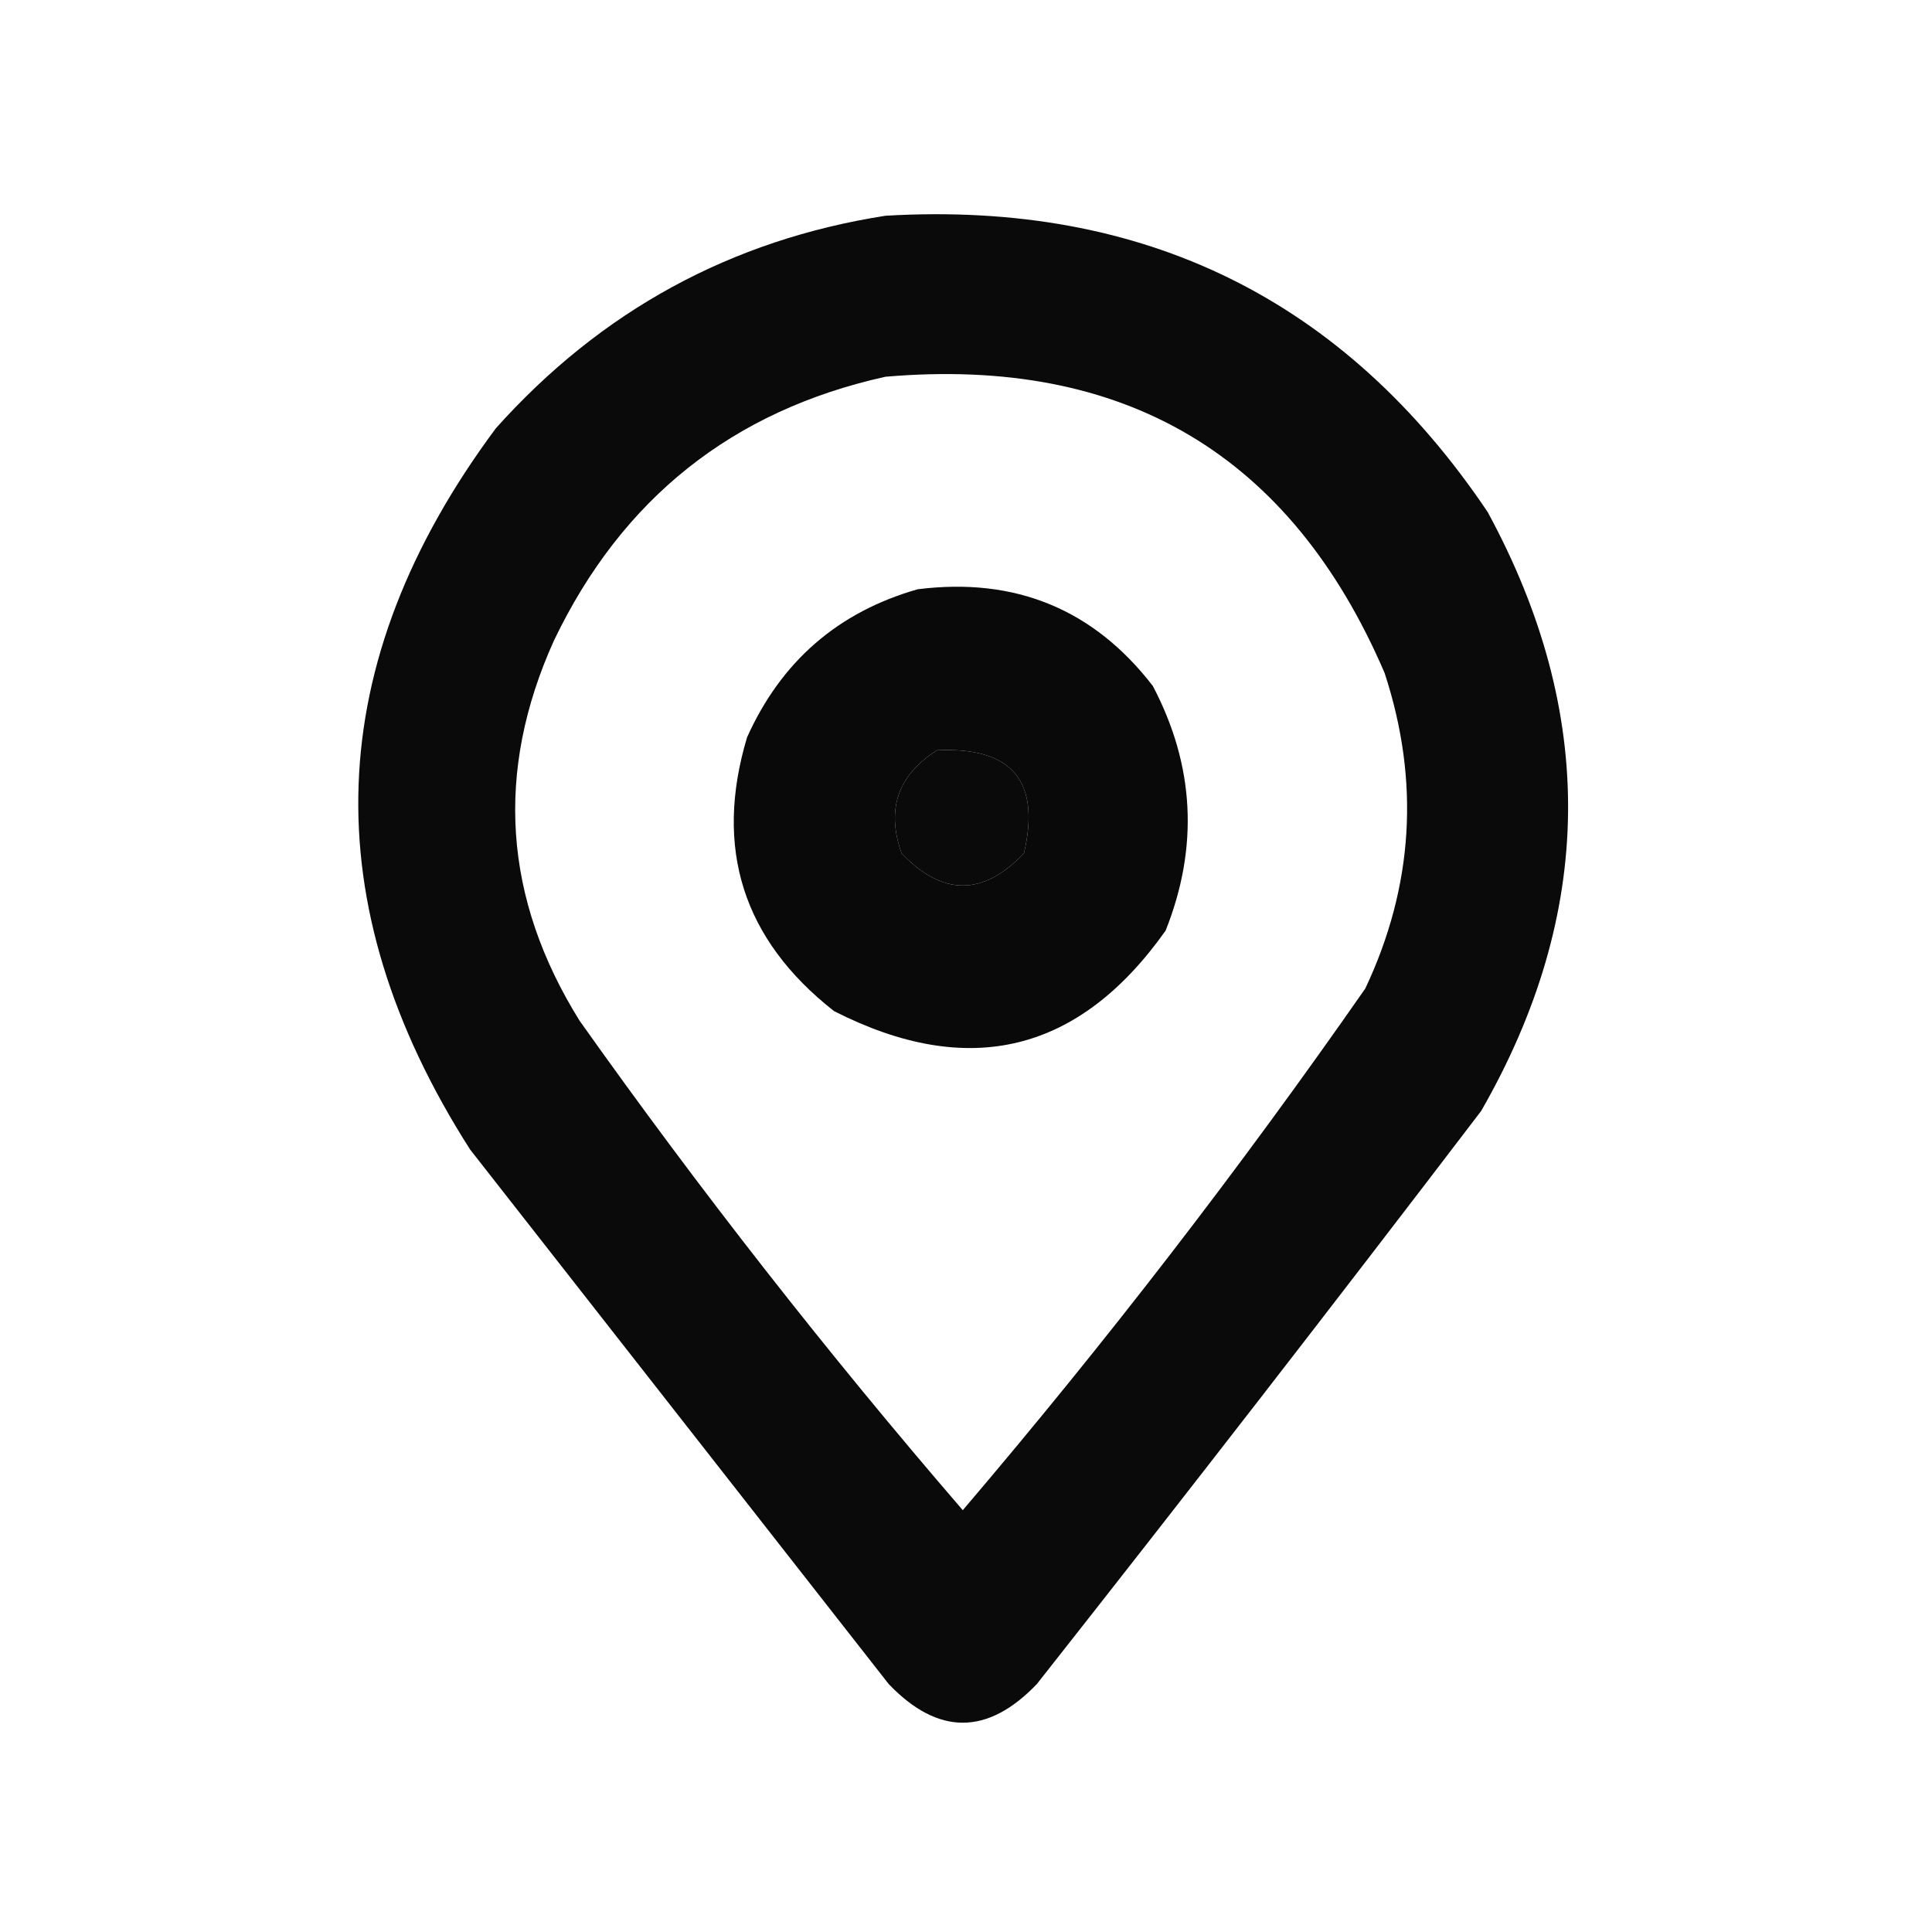
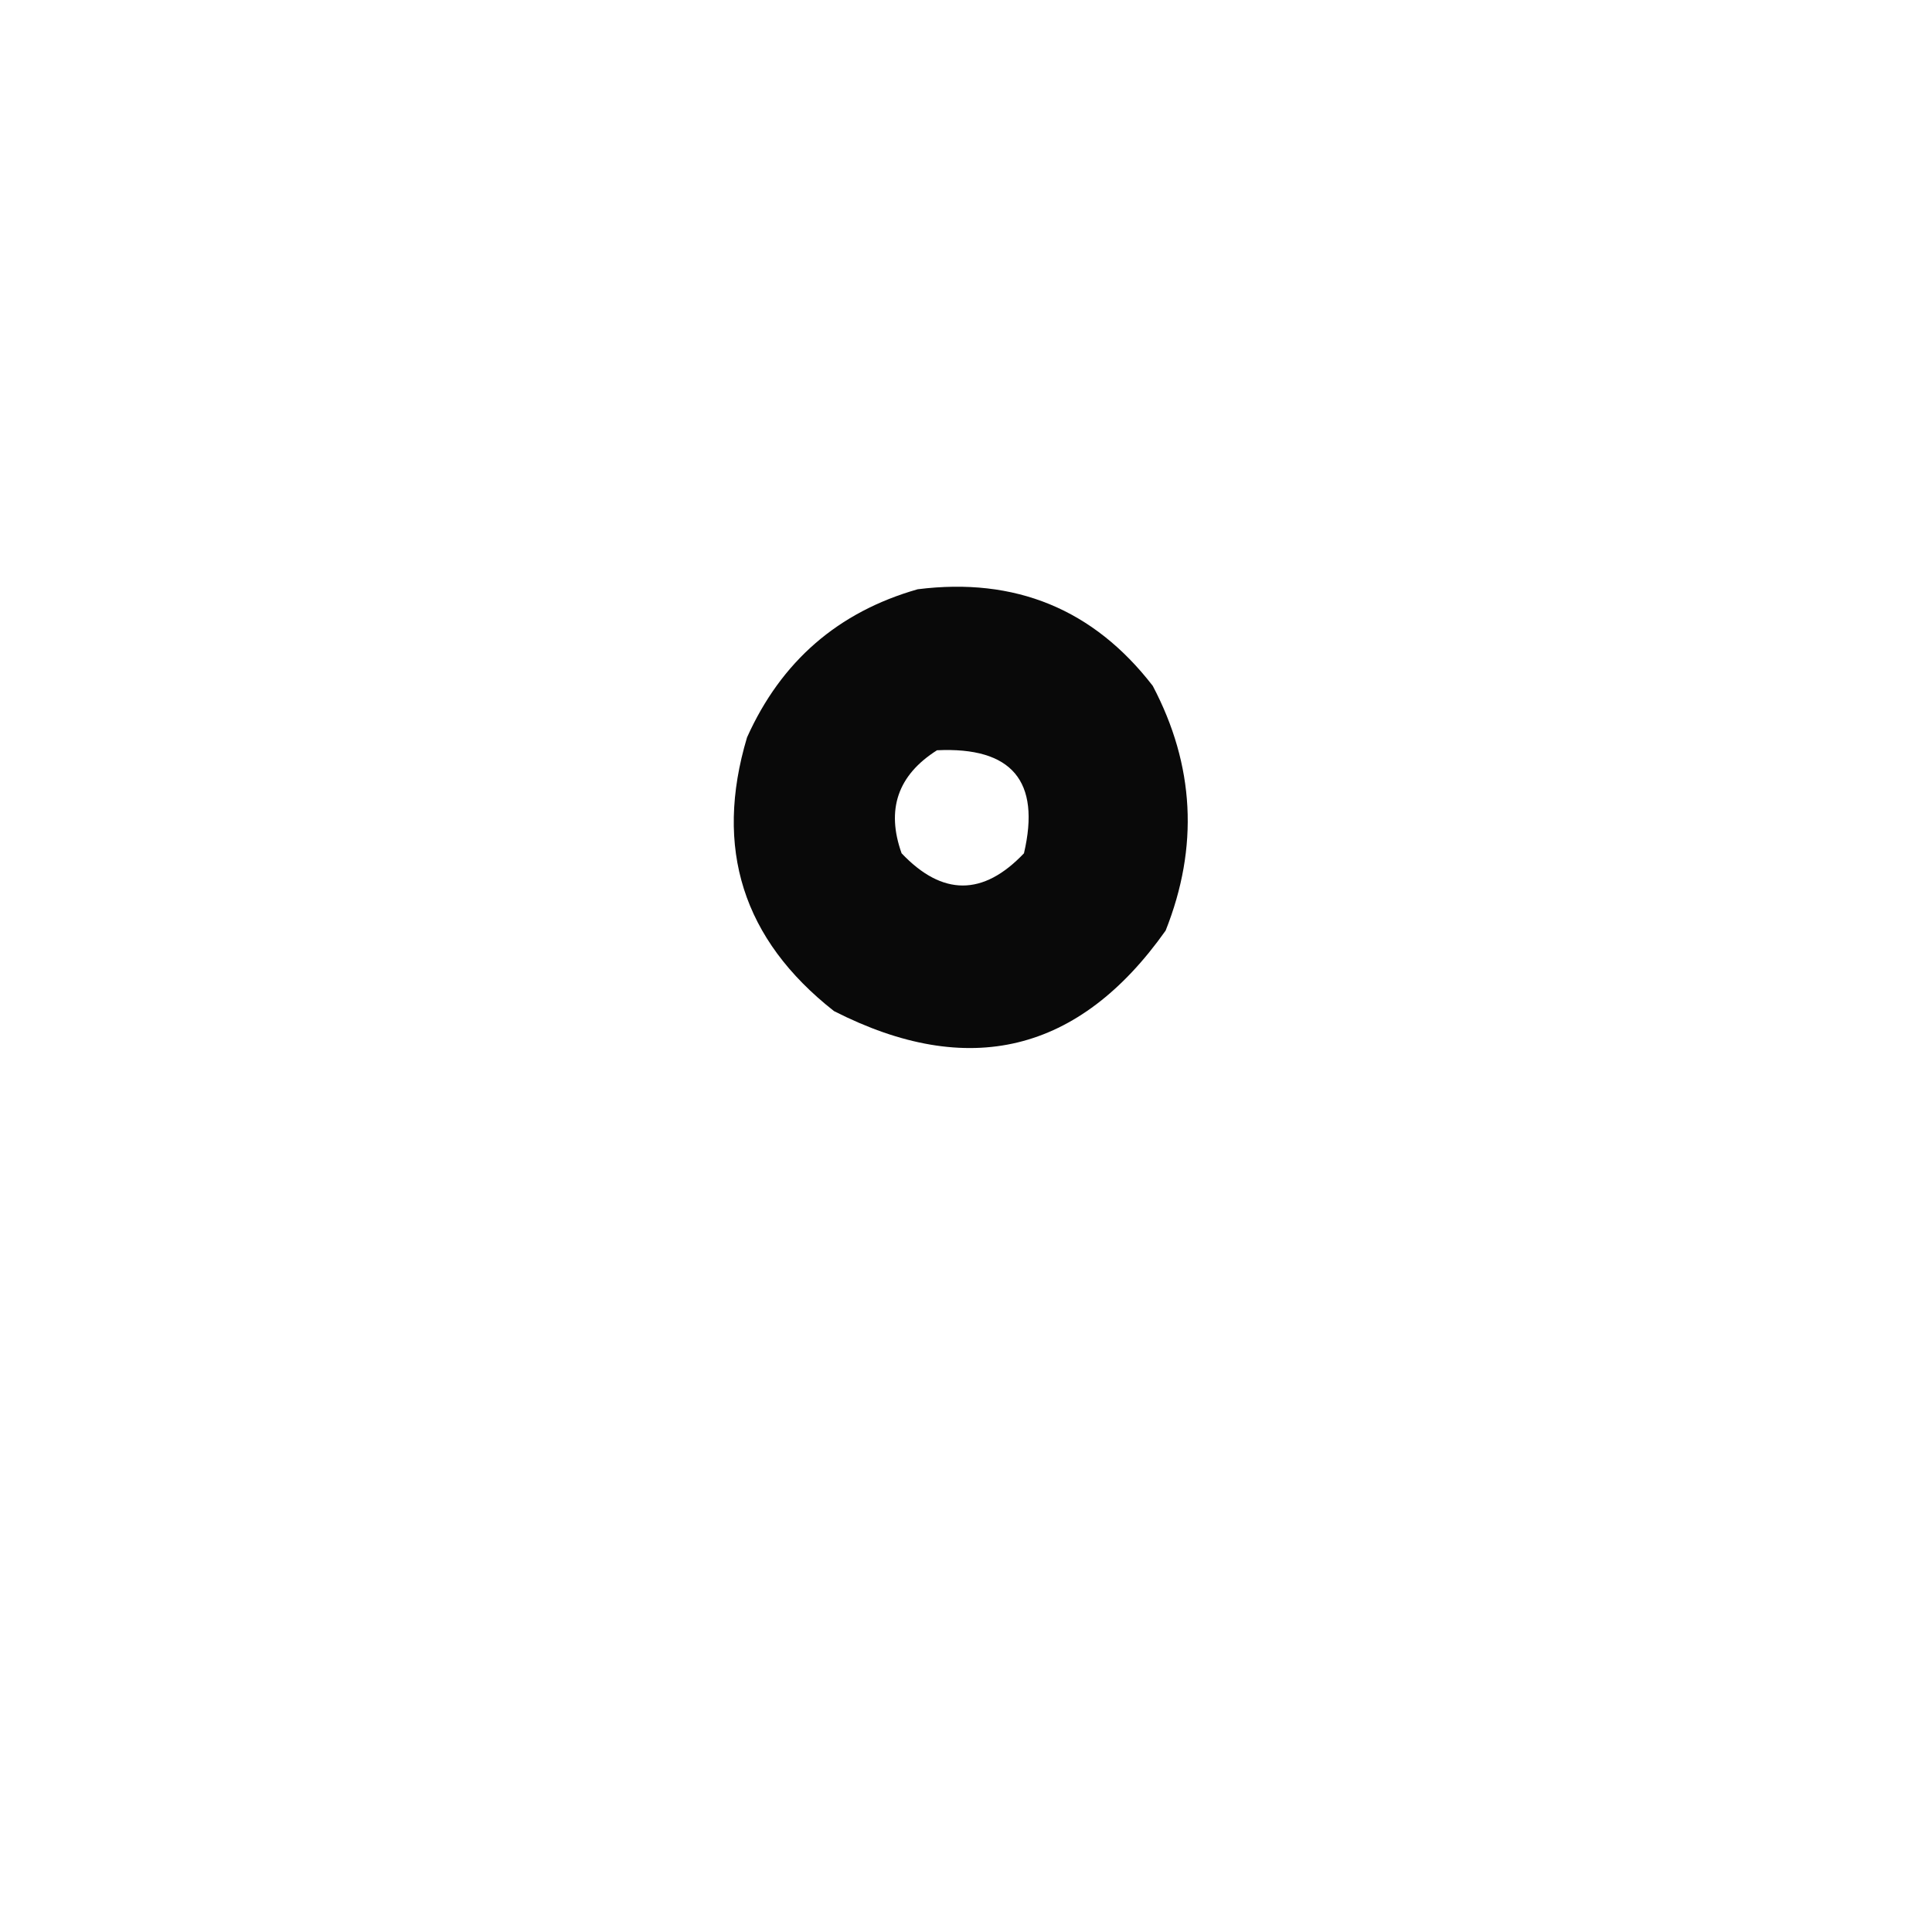
<svg xmlns="http://www.w3.org/2000/svg" version="1.1" width="300px" height="300px" style="shape-rendering:geometricPrecision; text-rendering:geometricPrecision; image-rendering:optimizeQuality; fill-rule:evenodd; clip-rule:evenodd">
  <g>
-     <path style="opacity:0.96" fill="#000000" d="M 137.5,33.5 C 177.614,31.142 208.781,46.475 231,79.5C 247.985,110.757 247.652,141.757 230,172.5C 207.242,202.347 184.242,232.014 161,261.5C 153.333,269.5 145.667,269.5 138,261.5C 116.333,233.833 94.667,206.167 73,178.5C 48.578,140.275 49.911,102.942 77,66.5C 93.34,48.251 113.507,37.251 137.5,33.5 Z M 137.5,58.5 C 174.622,55.295 200.455,70.628 215,104.5C 220.504,121.27 219.504,137.603 212,153.5C 192.475,181.523 171.642,208.523 149.5,234.5C 128.471,210.112 108.638,184.779 90,158.5C 78.164,139.498 76.831,119.831 86,99.5C 96.569,77.42 113.735,63.754 137.5,58.5 Z M 145.5,116.5 C 157.127,115.954 161.627,121.287 159,132.5C 152.667,139.167 146.333,139.167 140,132.5C 137.571,125.693 139.405,120.359 145.5,116.5 Z" />
-   </g>
+     </g>
  <g>
    <path style="opacity:0.963" fill="#000000" d="M 142.5,91.5 C 157.643,89.595 169.81,94.595 179,106.5C 185.501,118.846 186.167,131.513 181,144.5C 167.568,163.482 150.401,167.649 129.5,157C 115.349,145.882 110.849,131.716 116,114.5C 121.306,102.69 130.139,95.023 142.5,91.5 Z M 145.5,116.5 C 139.405,120.359 137.571,125.693 140,132.5C 146.333,139.167 152.667,139.167 159,132.5C 161.627,121.287 157.127,115.954 145.5,116.5 Z" />
  </g>
</svg>